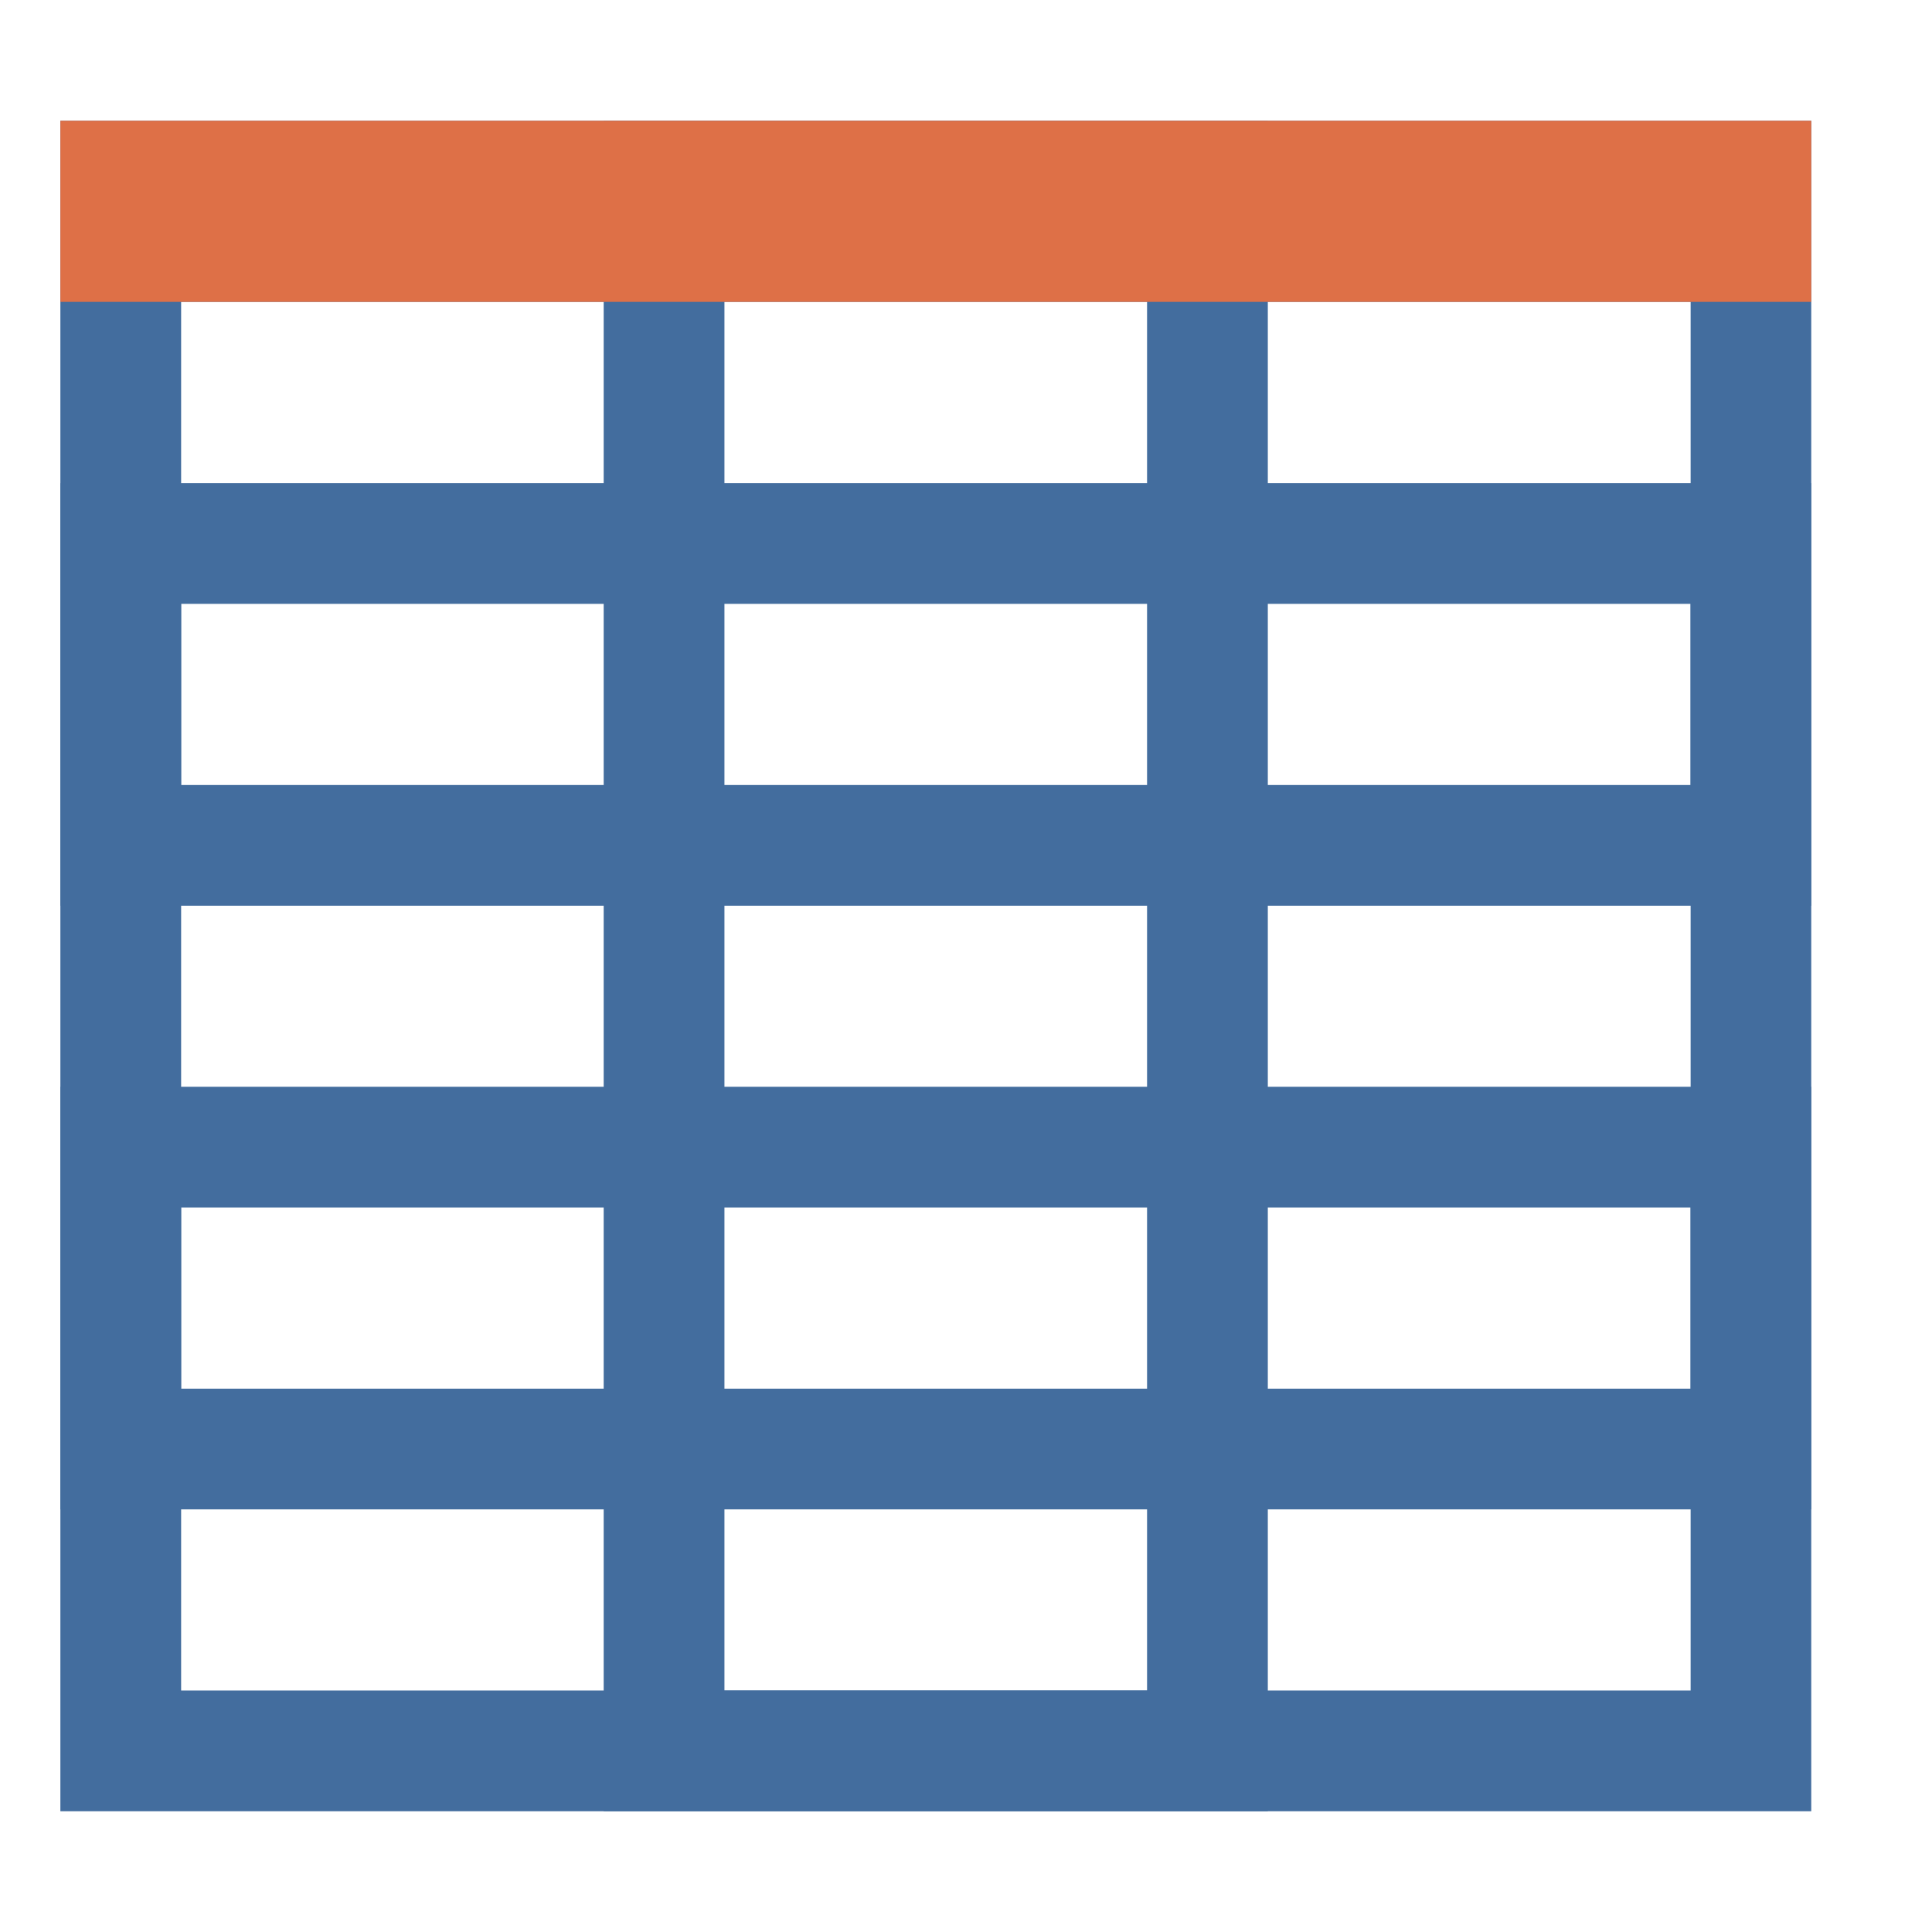
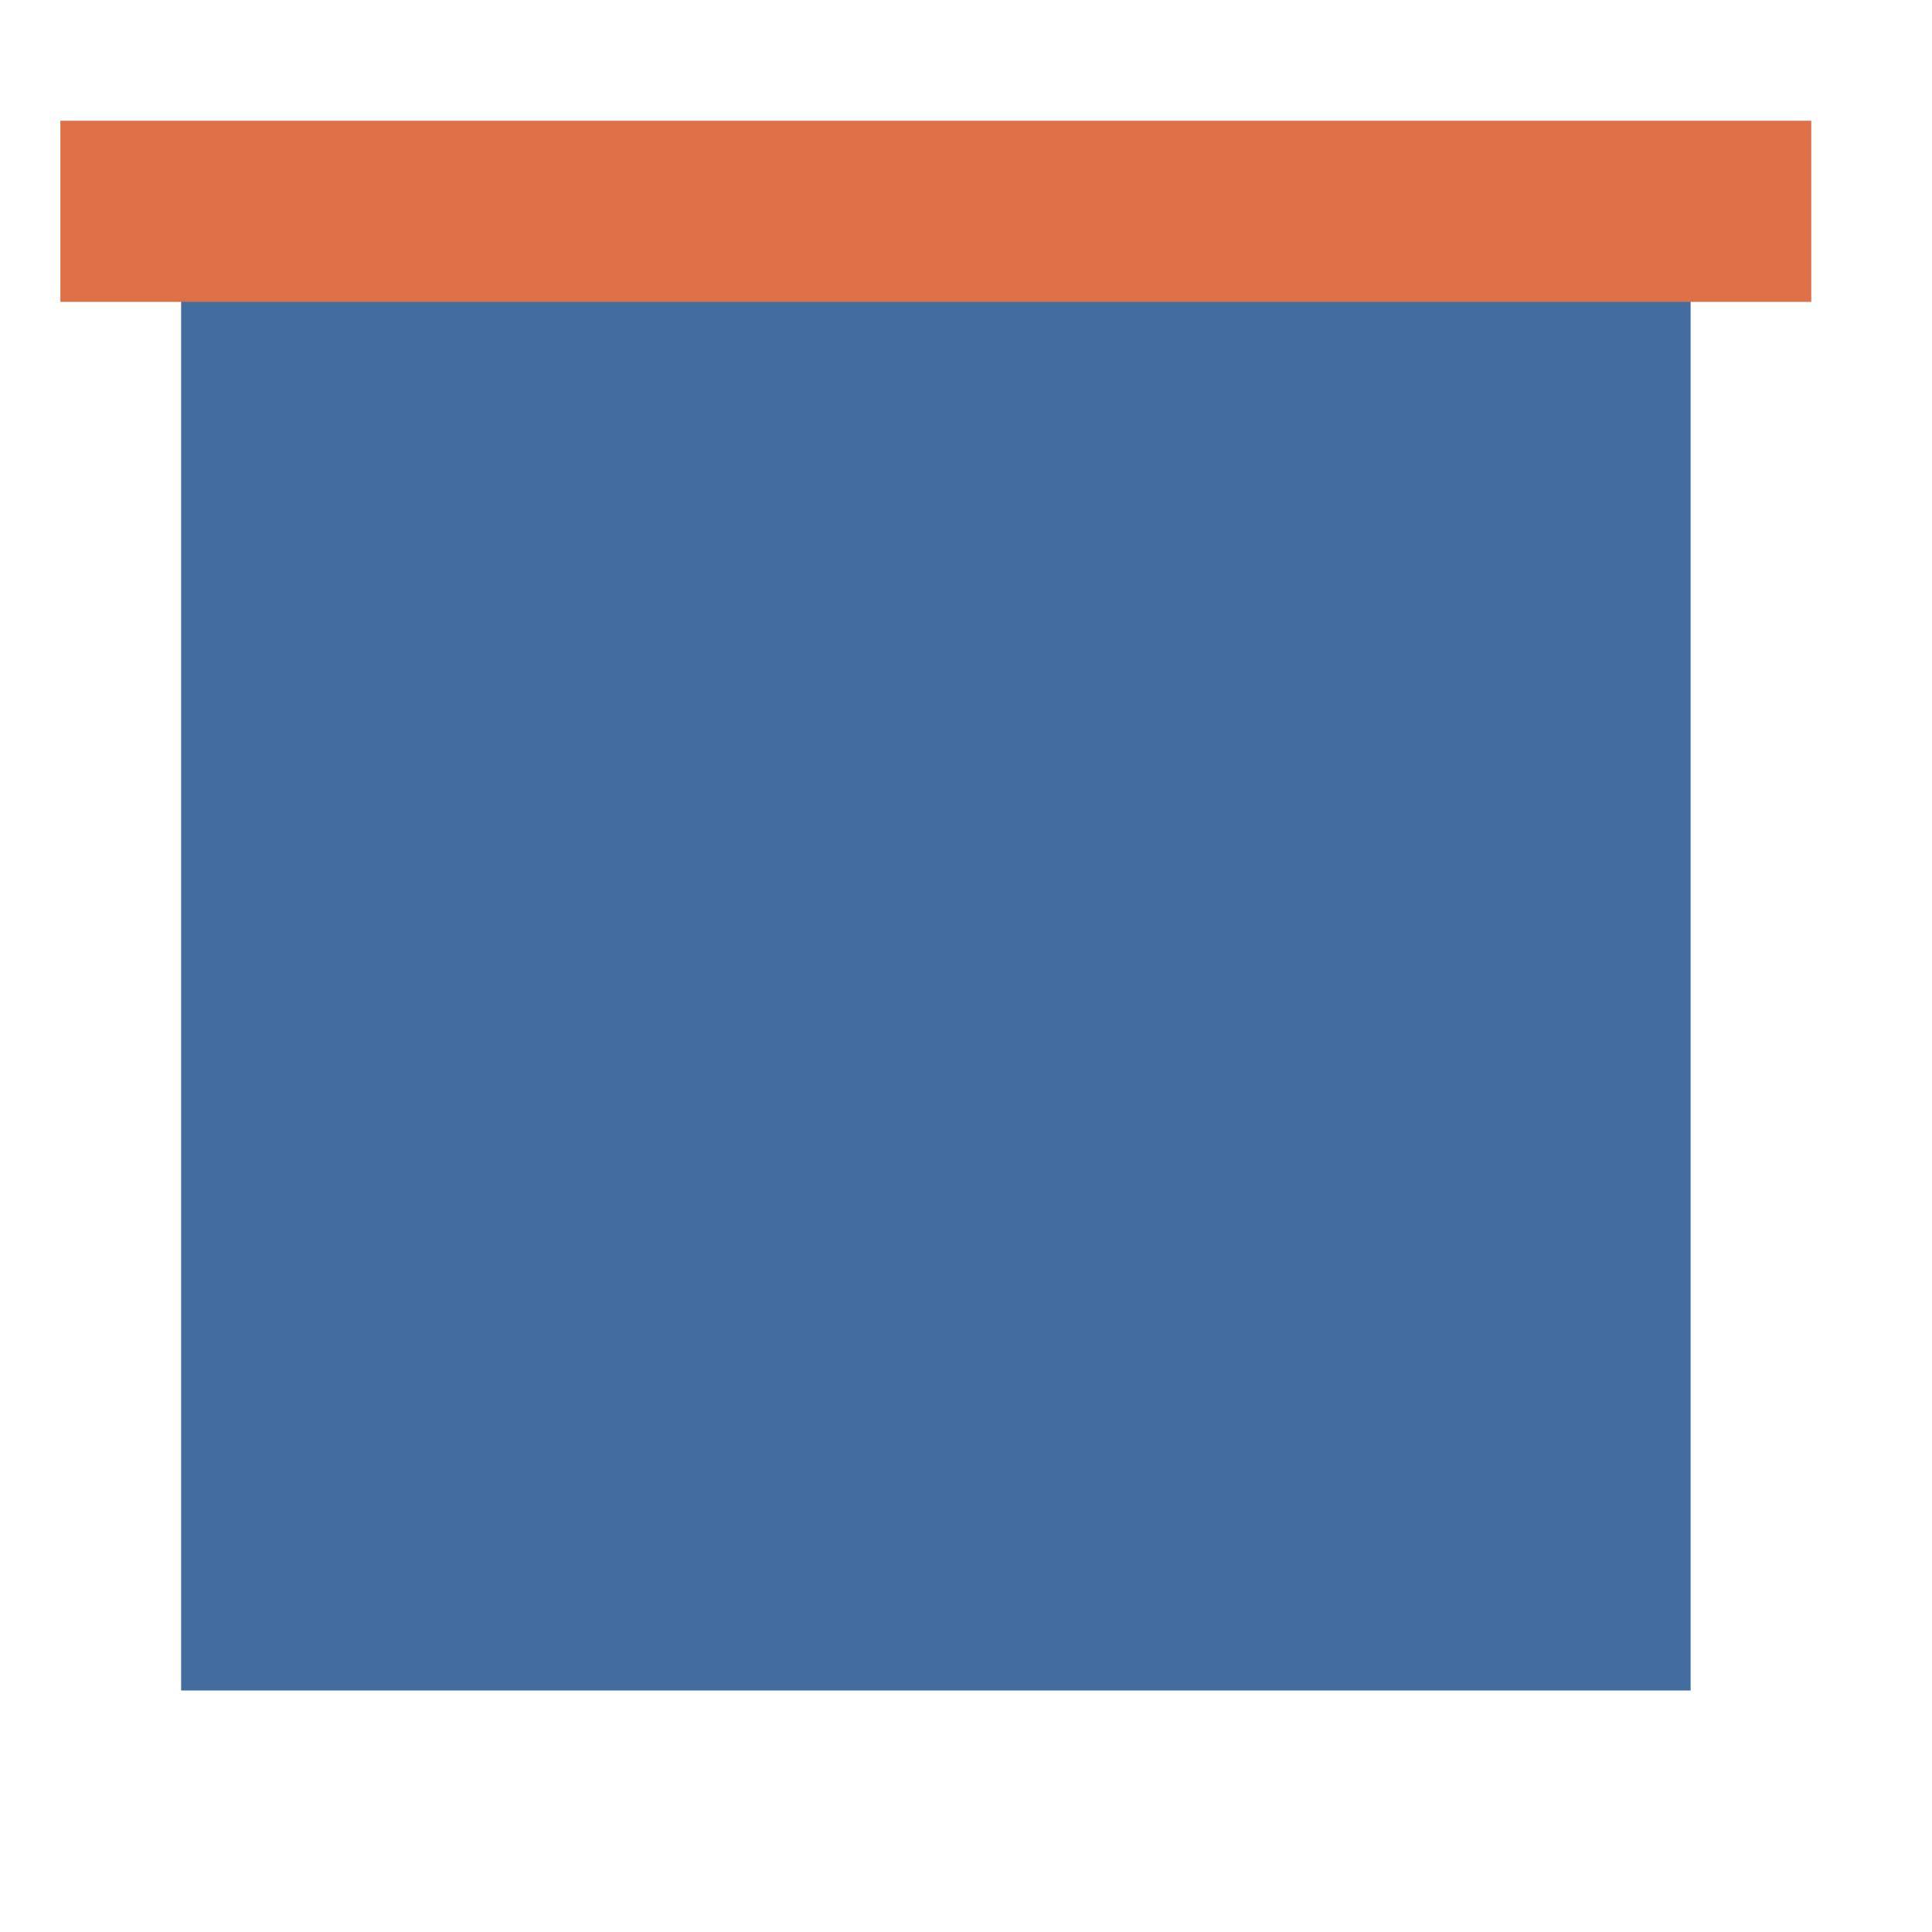
<svg xmlns="http://www.w3.org/2000/svg" viewBox="0 0 32 32" fill-rule="evenodd" clip-rule="evenodd" stroke-linejoin="round" stroke-miterlimit="2">
-   <path fill="none" d="M-297-133h472v333h-472z" />
-   <path d="M30 2H1v28h29V2zm-1.998 2v24H3V4h25.002z" fill="#436d9e" />
-   <path d="M20.999 2h-11v28h11V2zm-2 2v24h-7V4h7z" fill="#436d9e" />
-   <path d="M1 8.002v7h29v-7H1zm1.999 2H28v3H3v-3zM1 18v7h29v-7H1zm1.999 2H28v3.001H3v-3zM2 3h27v2H2z" fill="#436d9e" />
+   <path d="M30 2H1v28V2zm-1.998 2v24H3V4h25.002z" fill="#436d9e" />
  <path fill="#de7047" fill-rule="nonzero" d="M1 2h29v3H1z" />
</svg>